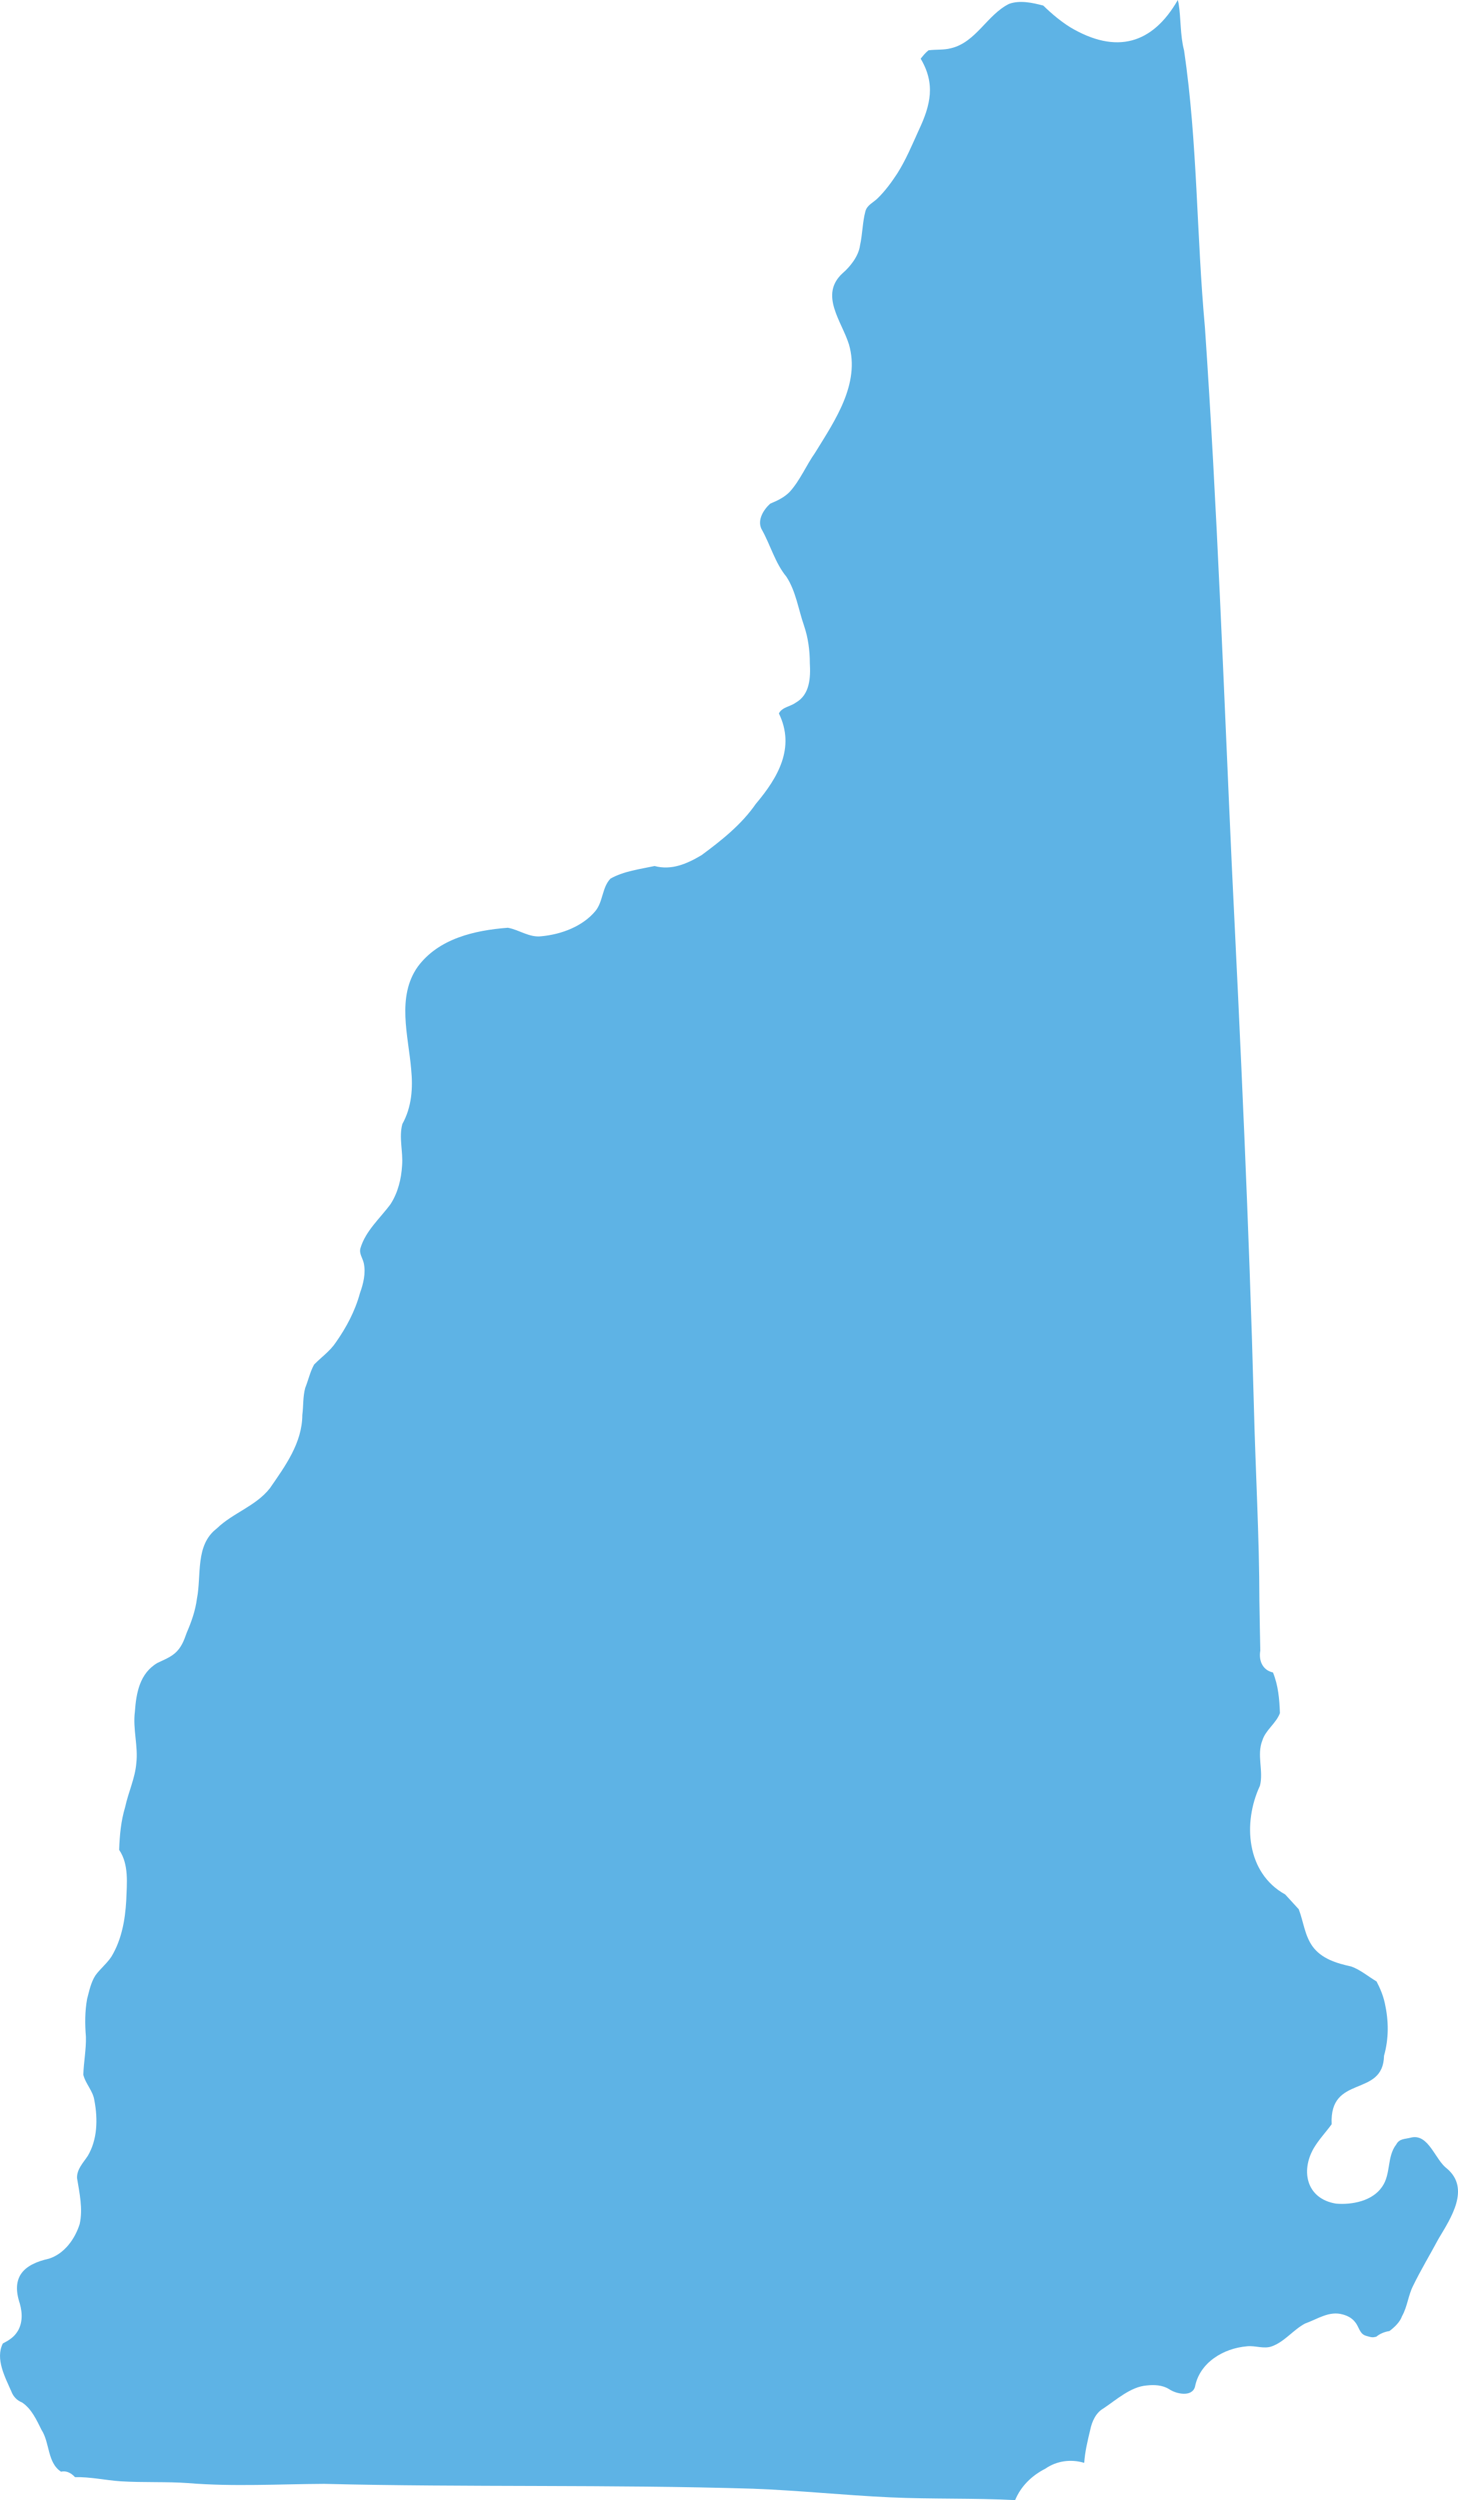
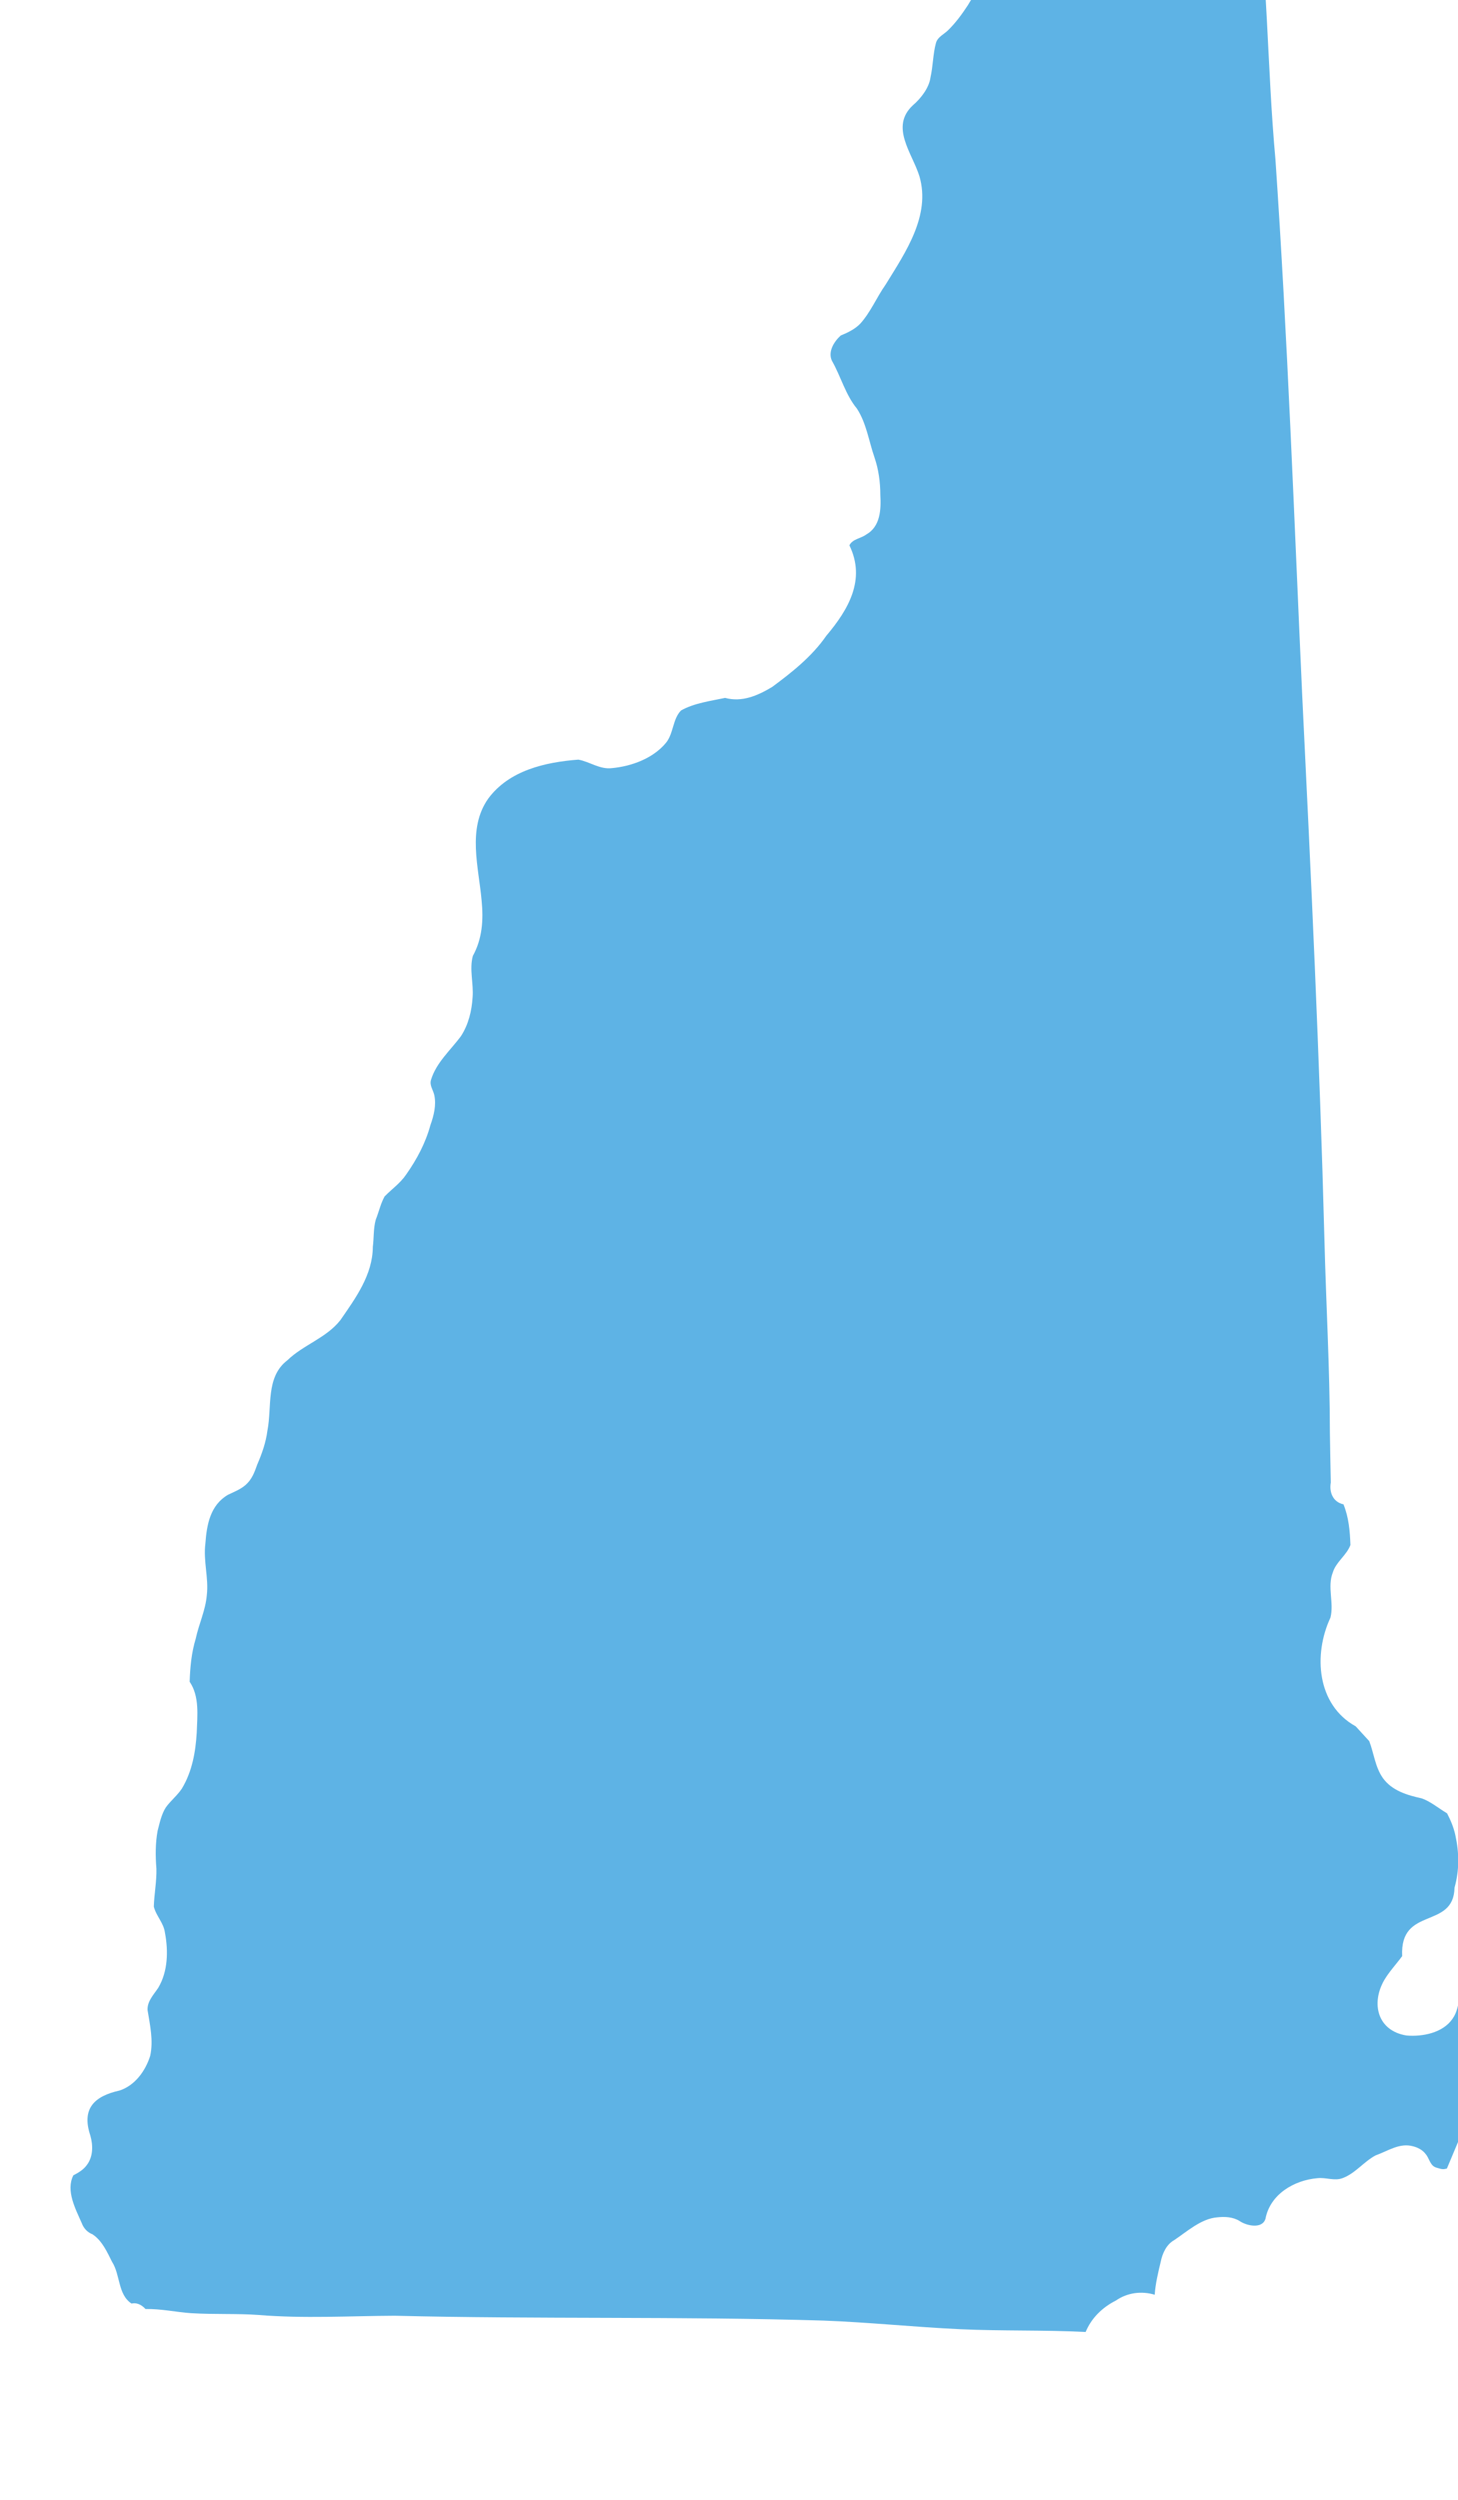
<svg xmlns="http://www.w3.org/2000/svg" id="Layer_2" data-name="Layer 2" viewBox="0 0 267.56 458.512">
  <g id="Vector_layer_copy_2" data-name="Vector layer copy 2">
-     <path d="M265.523,397.699c4.348,3.676.73,9.09-1.555,12.918-1.531,2.871-3.227,5.668-4.649,8.59-.902,1.777-1.043,3.808-2.023,5.551-.375,1.09-1.387,2.055-2.32,2.75-.828.121-1.734.461-2.391,1.024h-.004c-.098.031-.199.059-.281.062-.547.168-1.141-.094-1.668-.231-1.152-.355-1.246-1.672-1.953-2.492-.562-.738-1.387-1.176-2.273-1.406-2.481-.707-4.594.836-6.922,1.668-2.156,1.152-3.688,3.273-6.008,4.149-1.516.59-3.098-.16-4.656.023-4.297.363-8.688,2.969-9.535,7.465-.598,1.891-3.449,1.273-4.723.402-1.242-.777-2.738-.84-4.148-.684-2.938.242-5.523,2.613-7.914,4.203-1.402.793-2.129,2.426-2.441,3.977-.473,1.977-.957,3.969-1.094,6.008-.008,0-.012-.004-.02-.004-2.426-.711-5-.379-7.094,1.066-2.5,1.27-4.488,3.195-5.562,5.773-7.648-.391-15.316-.156-22.973-.508-8.379-.383-16.727-1.27-25.105-1.582-26.23-.801-52.488-.238-78.727-.891-8.328.043-16.668.543-24.984-.141-3.891-.281-8.137-.074-12.371-.328-2.801-.195-5.543-.824-8.363-.762-.867-.941-1.77-1.184-2.559-1-.008-.004-.016-.008-.024-.012-2.516-1.656-2.023-5.266-3.562-7.649-.918-1.824-1.816-3.863-3.57-5.031-.941-.379-1.605-1.07-1.965-2.012-1.137-2.602-2.996-5.984-1.566-8.812.891-.461,1.793-.988,2.41-1.805,1.242-1.562,1.23-3.664.707-5.508-1.656-4.949.754-7.219,5.367-8.242,2.828-.922,4.75-3.598,5.621-6.356.606-2.789-.031-5.644-.488-8.414-.062-1.605,1.109-2.789,1.945-4.039,1.809-3,1.883-6.797,1.246-10.156-.231-1.785-1.637-3.082-2.039-4.766.07-2.32.535-4.629.477-6.953-.192-2.328-.199-4.664.223-6.965.375-1.422.691-3,1.504-4.274.879-1.223,2.098-2.18,2.934-3.434,1.879-3.09,2.535-6.723,2.738-10.293.102-3.106.539-6.625-1.301-9.316.086-2.648.336-5.336,1.109-7.875.574-2.707,1.816-5.246,2.043-8.031.363-3.148-.672-6.262-.266-9.418.25-3.477.879-7.062,4.16-8.976,1.098-.52,2.242-.961,3.184-1.762,1.176-1.008,1.676-2.352,2.168-3.762.867-2,1.598-4.066,1.875-6.242.863-4.359-.351-9.82,3.641-12.875,2.965-2.875,7.18-4.094,9.762-7.402,2.785-4.035,5.914-8.285,5.938-13.414.215-1.648.09-3.324.535-4.981.57-1.402.887-2.941,1.625-4.266,1.301-1.336,2.859-2.414,3.922-3.969,1.98-2.805,3.586-5.797,4.496-9.137.625-1.75,1.098-3.652.699-5.504-.211-.933-.887-1.734-.609-2.738.965-3.223,3.605-5.465,5.531-8.09,1.359-2.109,1.961-4.601,2.113-7.086.207-2.527-.629-5.106.047-7.594,1.734-3.141,1.961-6.605,1.609-10.125-.519-6.082-2.691-13.203,1.219-18.73,3.82-5.152,10.387-6.668,16.527-7.137,2.106.371,3.941,1.844,6.188,1.555,3.586-.336,7.512-1.781,9.867-4.605,1.441-1.73,1.227-4.387,2.797-5.973,2.441-1.363,5.379-1.723,8.078-2.301,3.117.836,5.965-.406,8.637-2.004,3.652-2.699,7.316-5.601,9.93-9.379,4.055-4.801,7.309-10.309,4.246-16.598.586-1.172,2.098-1.25,3.074-1.969,2.629-1.469,2.754-4.621,2.602-7.281,0-2.332-.316-4.66-1.07-6.867-1.035-2.981-1.473-6.258-3.215-8.941-2.129-2.582-2.957-5.926-4.609-8.809-.754-1.656.402-3.504,1.625-4.609,1.297-.535,2.578-1.141,3.578-2.164,1.91-2.109,3.016-4.84,4.656-7.164,3.621-5.879,8.316-12.649,6.215-19.871-1.324-4.27-5.465-9.066-1.199-13.031,1.363-1.164,2.961-3.113,3.227-5.117.473-2.078.441-4.242,1-6.297.309-1.133,1.477-1.59,2.25-2.367,1.371-1.34,2.512-2.902,3.562-4.496,1.609-2.527,2.754-5.297,3.988-8.02,2.18-4.617,3.059-8.488.336-13.078.438-.547.879-1.101,1.433-1.535,1.359-.188,2.754-.024,4.102-.375,4.625-1.086,6.613-6.106,10.672-8.137,1.984-.723,4.305-.219,6.293.308,1.516,1.477,3.137,2.844,4.941,3.977,8.476,5.027,15.113,3.066,19.746-5.004.059.231.109.453.148.664.457,2.844.258,5.773,1,8.582,2.484,16.91,2.266,33.727,3.828,50.812,2.231,32.695,3.418,65.402,4.906,98.144,1.621,33.195,3.207,66.566,4.082,99.832.293,11.851.992,23.688,1.004,35.547.039,3.051.117,6.098.168,9.145-.32,1.809.406,3.582,2.328,4.004.969,2.398,1.18,4.863,1.273,7.457-.711,1.906-2.633,3.074-3.234,5.035-1.051,2.676.262,5.598-.434,8.285-3.176,6.797-2.488,15.992,4.633,19.93.84.895,1.656,1.824,2.492,2.719.859,2.258,1.078,4.754,2.504,6.773,1.664,2.324,4.492,3.144,7.144,3.727,1.652.594,3.109,1.836,4.629,2.738.656,1.254,1.211,2.582,1.512,3.969.719,3.238.762,6.441-.141,9.656-.164,7.766-10.066,3.316-9.609,12.562-1.082,1.48-2.352,2.812-3.289,4.394-2.477,4.309-1.242,9.301,4.078,10.164,2.957.254,6.684-.476,8.453-3.07,1.672-2.34.848-5.492,2.606-7.777.621-1.121,1.531-.945,2.805-1.285,3.156-.676,4.363,4.149,6.496,5.691Z" fill="#5eb3e5" />
+     <path d="M265.523,397.699h-.004c-.098.031-.199.059-.281.062-.547.168-1.141-.094-1.668-.231-1.152-.355-1.246-1.672-1.953-2.492-.562-.738-1.387-1.176-2.273-1.406-2.481-.707-4.594.836-6.922,1.668-2.156,1.152-3.688,3.273-6.008,4.149-1.516.59-3.098-.16-4.656.023-4.297.363-8.688,2.969-9.535,7.465-.598,1.891-3.449,1.273-4.723.402-1.242-.777-2.738-.84-4.148-.684-2.938.242-5.523,2.613-7.914,4.203-1.402.793-2.129,2.426-2.441,3.977-.473,1.977-.957,3.969-1.094,6.008-.008,0-.012-.004-.02-.004-2.426-.711-5-.379-7.094,1.066-2.5,1.27-4.488,3.195-5.562,5.773-7.648-.391-15.316-.156-22.973-.508-8.379-.383-16.727-1.27-25.105-1.582-26.23-.801-52.488-.238-78.727-.891-8.328.043-16.668.543-24.984-.141-3.891-.281-8.137-.074-12.371-.328-2.801-.195-5.543-.824-8.363-.762-.867-.941-1.77-1.184-2.559-1-.008-.004-.016-.008-.024-.012-2.516-1.656-2.023-5.266-3.562-7.649-.918-1.824-1.816-3.863-3.57-5.031-.941-.379-1.605-1.07-1.965-2.012-1.137-2.602-2.996-5.984-1.566-8.812.891-.461,1.793-.988,2.41-1.805,1.242-1.562,1.23-3.664.707-5.508-1.656-4.949.754-7.219,5.367-8.242,2.828-.922,4.75-3.598,5.621-6.356.606-2.789-.031-5.644-.488-8.414-.062-1.605,1.109-2.789,1.945-4.039,1.809-3,1.883-6.797,1.246-10.156-.231-1.785-1.637-3.082-2.039-4.766.07-2.32.535-4.629.477-6.953-.192-2.328-.199-4.664.223-6.965.375-1.422.691-3,1.504-4.274.879-1.223,2.098-2.18,2.934-3.434,1.879-3.09,2.535-6.723,2.738-10.293.102-3.106.539-6.625-1.301-9.316.086-2.648.336-5.336,1.109-7.875.574-2.707,1.816-5.246,2.043-8.031.363-3.148-.672-6.262-.266-9.418.25-3.477.879-7.062,4.16-8.976,1.098-.52,2.242-.961,3.184-1.762,1.176-1.008,1.676-2.352,2.168-3.762.867-2,1.598-4.066,1.875-6.242.863-4.359-.351-9.82,3.641-12.875,2.965-2.875,7.18-4.094,9.762-7.402,2.785-4.035,5.914-8.285,5.938-13.414.215-1.648.09-3.324.535-4.981.57-1.402.887-2.941,1.625-4.266,1.301-1.336,2.859-2.414,3.922-3.969,1.98-2.805,3.586-5.797,4.496-9.137.625-1.75,1.098-3.652.699-5.504-.211-.933-.887-1.734-.609-2.738.965-3.223,3.605-5.465,5.531-8.09,1.359-2.109,1.961-4.601,2.113-7.086.207-2.527-.629-5.106.047-7.594,1.734-3.141,1.961-6.605,1.609-10.125-.519-6.082-2.691-13.203,1.219-18.73,3.82-5.152,10.387-6.668,16.527-7.137,2.106.371,3.941,1.844,6.188,1.555,3.586-.336,7.512-1.781,9.867-4.605,1.441-1.73,1.227-4.387,2.797-5.973,2.441-1.363,5.379-1.723,8.078-2.301,3.117.836,5.965-.406,8.637-2.004,3.652-2.699,7.316-5.601,9.93-9.379,4.055-4.801,7.309-10.309,4.246-16.598.586-1.172,2.098-1.25,3.074-1.969,2.629-1.469,2.754-4.621,2.602-7.281,0-2.332-.316-4.66-1.07-6.867-1.035-2.981-1.473-6.258-3.215-8.941-2.129-2.582-2.957-5.926-4.609-8.809-.754-1.656.402-3.504,1.625-4.609,1.297-.535,2.578-1.141,3.578-2.164,1.91-2.109,3.016-4.84,4.656-7.164,3.621-5.879,8.316-12.649,6.215-19.871-1.324-4.27-5.465-9.066-1.199-13.031,1.363-1.164,2.961-3.113,3.227-5.117.473-2.078.441-4.242,1-6.297.309-1.133,1.477-1.59,2.25-2.367,1.371-1.34,2.512-2.902,3.562-4.496,1.609-2.527,2.754-5.297,3.988-8.02,2.18-4.617,3.059-8.488.336-13.078.438-.547.879-1.101,1.433-1.535,1.359-.188,2.754-.024,4.102-.375,4.625-1.086,6.613-6.106,10.672-8.137,1.984-.723,4.305-.219,6.293.308,1.516,1.477,3.137,2.844,4.941,3.977,8.476,5.027,15.113,3.066,19.746-5.004.059.231.109.453.148.664.457,2.844.258,5.773,1,8.582,2.484,16.91,2.266,33.727,3.828,50.812,2.231,32.695,3.418,65.402,4.906,98.144,1.621,33.195,3.207,66.566,4.082,99.832.293,11.851.992,23.688,1.004,35.547.039,3.051.117,6.098.168,9.145-.32,1.809.406,3.582,2.328,4.004.969,2.398,1.18,4.863,1.273,7.457-.711,1.906-2.633,3.074-3.234,5.035-1.051,2.676.262,5.598-.434,8.285-3.176,6.797-2.488,15.992,4.633,19.93.84.895,1.656,1.824,2.492,2.719.859,2.258,1.078,4.754,2.504,6.773,1.664,2.324,4.492,3.144,7.144,3.727,1.652.594,3.109,1.836,4.629,2.738.656,1.254,1.211,2.582,1.512,3.969.719,3.238.762,6.441-.141,9.656-.164,7.766-10.066,3.316-9.609,12.562-1.082,1.48-2.352,2.812-3.289,4.394-2.477,4.309-1.242,9.301,4.078,10.164,2.957.254,6.684-.476,8.453-3.07,1.672-2.34.848-5.492,2.606-7.777.621-1.121,1.531-.945,2.805-1.285,3.156-.676,4.363,4.149,6.496,5.691Z" fill="#5eb3e5" />
  </g>
</svg>